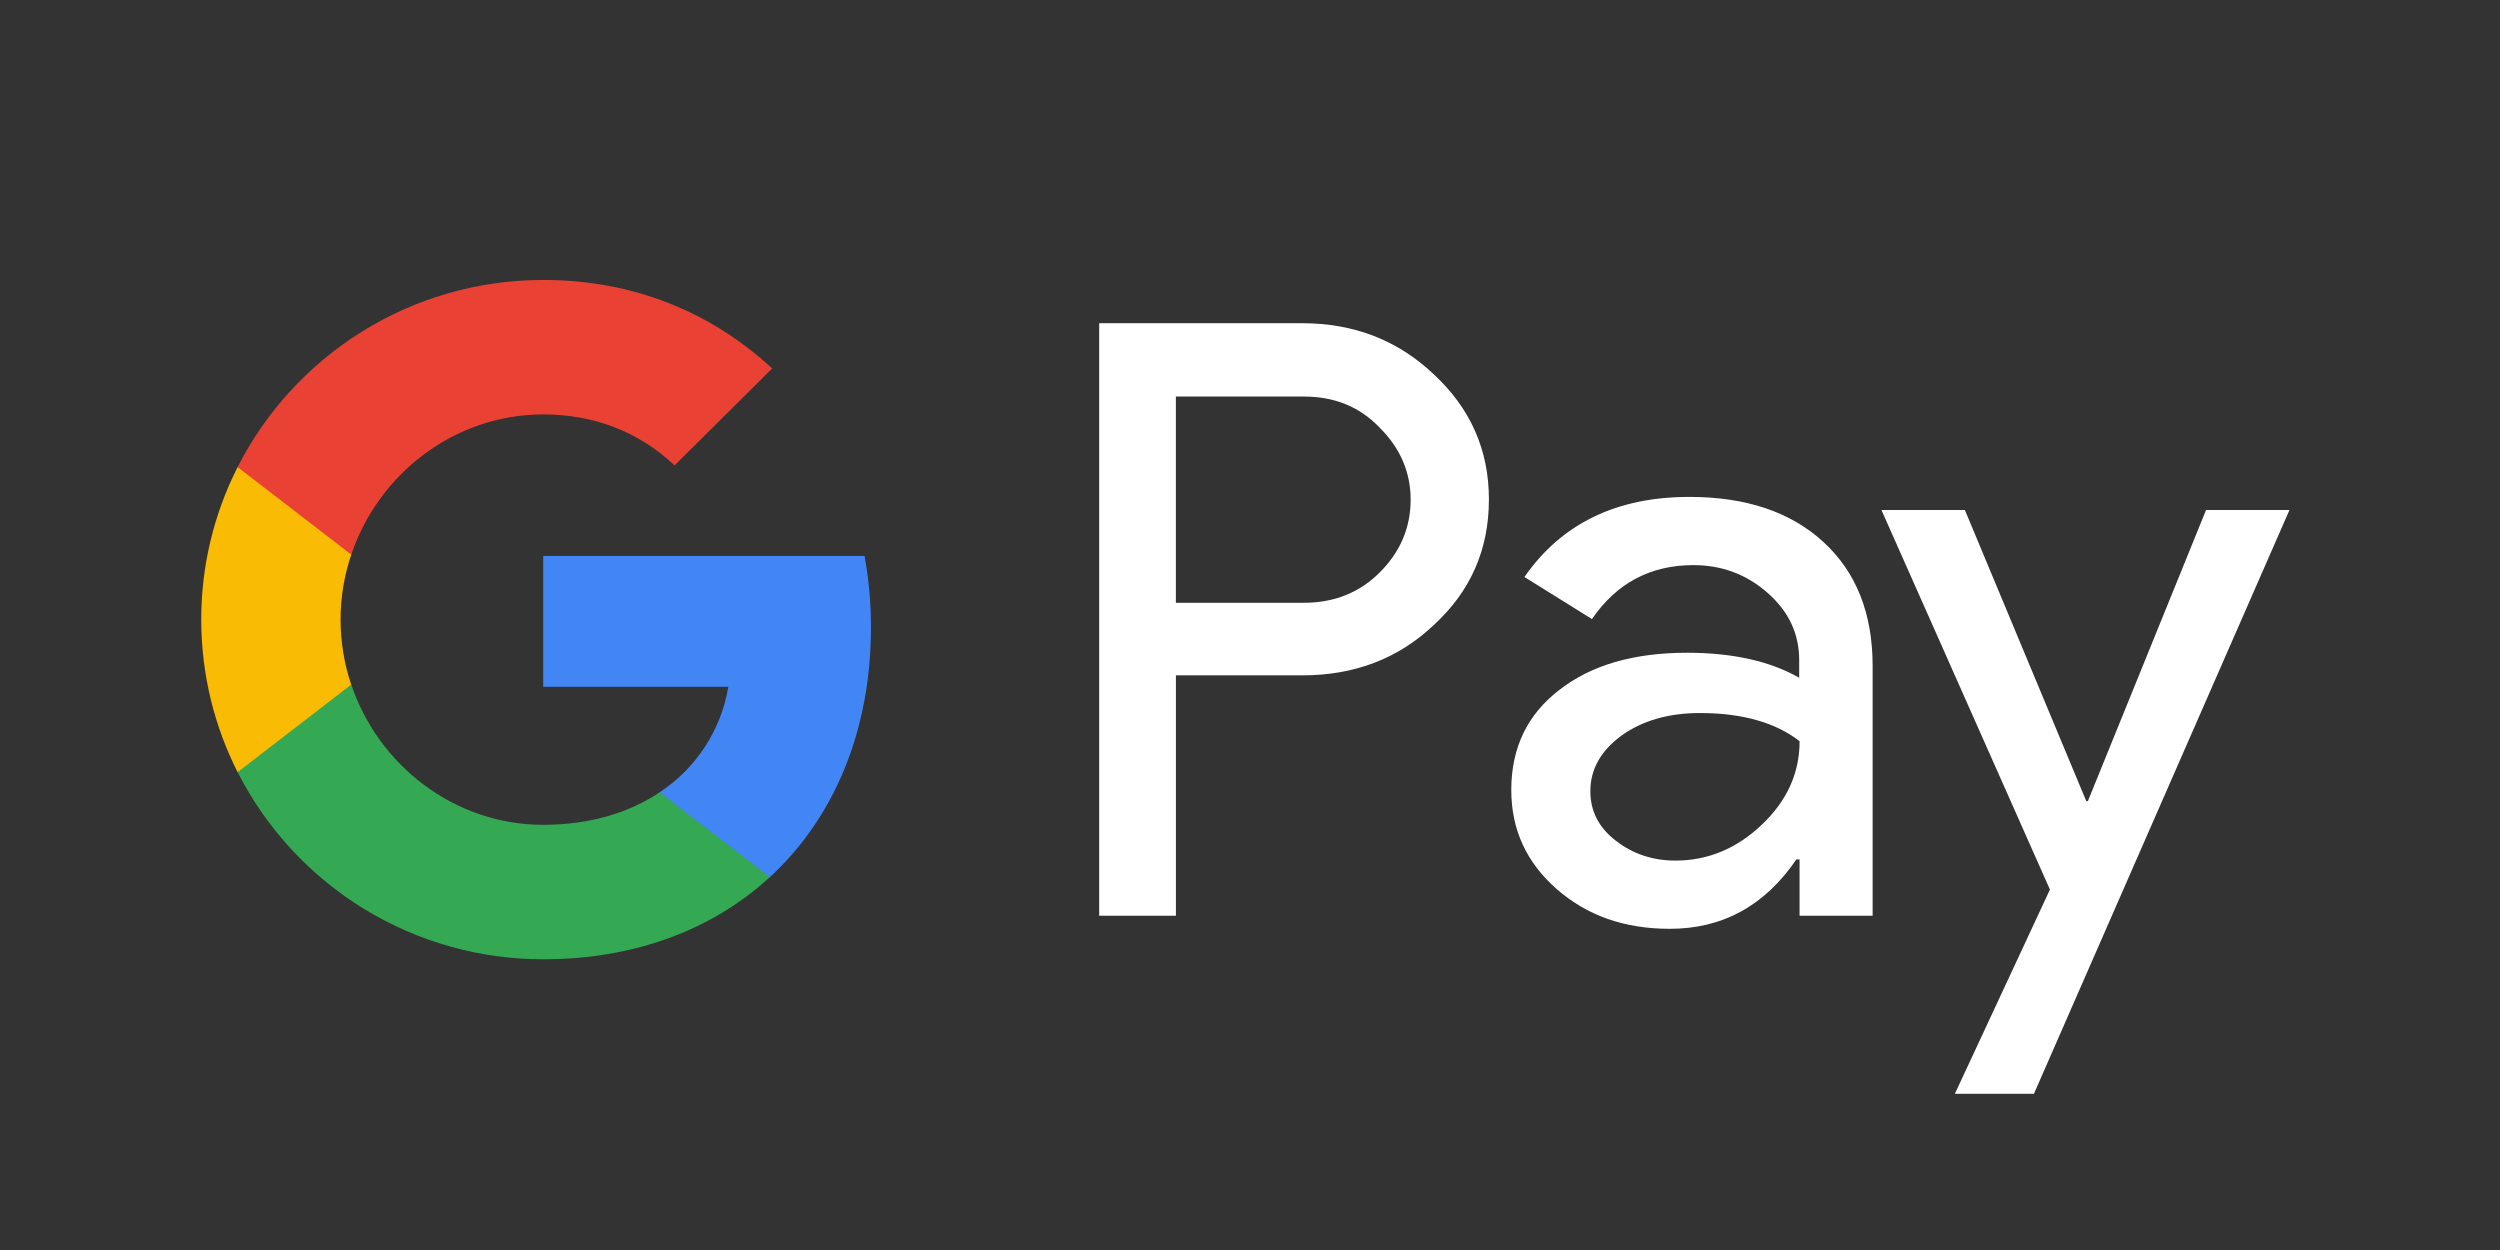
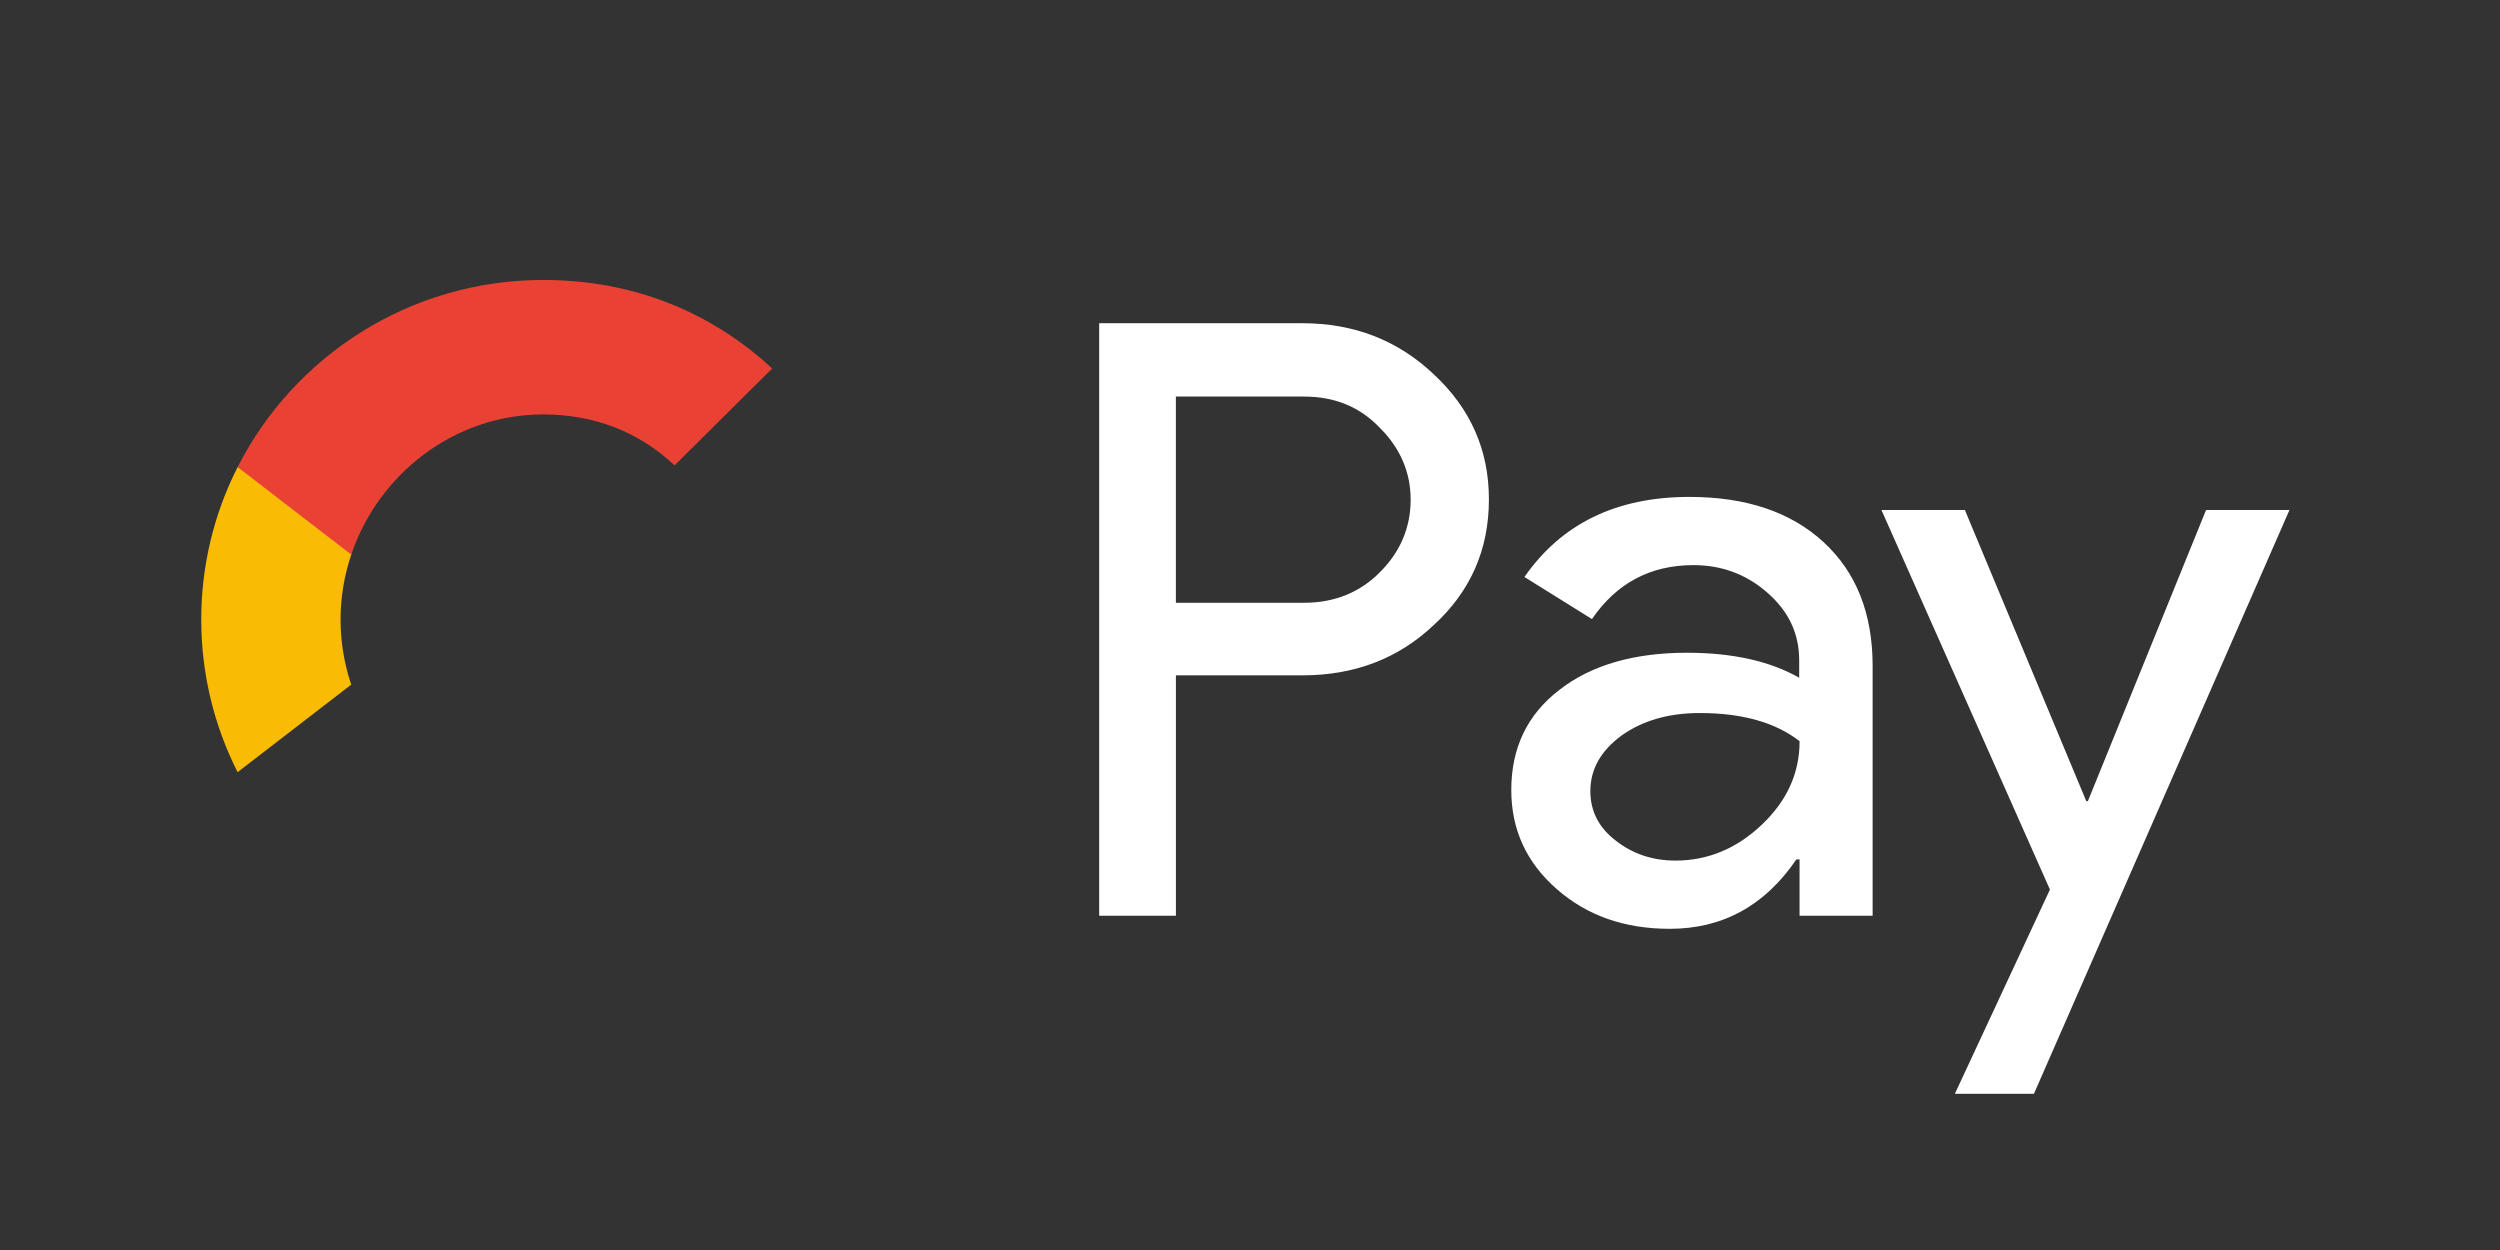
<svg xmlns="http://www.w3.org/2000/svg" width="80" height="40" viewBox="0 0 80 40" fill="none">
  <rect x="0" y="0" width="80" height="40" fill="#333333" stroke="none" />
  <path d="M37.629 21.624V29.303H35.174V10.343H41.678C43.326 10.343 44.732 10.888 45.882 11.979C47.057 13.071 47.645 14.403 47.645 15.978C47.645 17.589 47.057 18.922 45.882 20C44.745 21.079 43.338 21.611 41.678 21.611H37.628L37.629 21.624ZM37.628 12.678V19.289H41.729C42.7 19.289 43.517 18.959 44.156 18.312C44.808 17.665 45.141 16.878 45.141 15.989C45.141 15.115 44.808 14.34 44.157 13.693C43.518 13.02 42.712 12.69 41.73 12.69H37.628V12.678ZM54.06 15.901C55.874 15.901 57.305 16.382 58.353 17.347C59.401 18.312 59.924 19.632 59.924 21.308V29.303H57.586V27.501H57.484C56.474 28.985 55.12 29.722 53.434 29.722C51.989 29.722 50.789 29.303 49.817 28.452C48.846 27.602 48.361 26.548 48.361 25.28C48.361 23.933 48.872 22.868 49.894 22.081C50.916 21.282 52.284 20.888 53.983 20.888C55.439 20.888 56.64 21.155 57.574 21.688V21.13C57.574 20.279 57.242 19.568 56.563 18.972C55.886 18.375 55.094 18.084 54.187 18.084C52.82 18.084 51.734 18.654 50.942 19.81L48.782 18.464C49.971 16.751 51.734 15.901 54.06 15.901ZM50.891 25.318C50.891 25.952 51.16 26.486 51.709 26.904C52.245 27.323 52.884 27.539 53.612 27.539C54.647 27.539 55.568 27.158 56.372 26.396C57.178 25.634 57.587 24.746 57.587 23.718C56.82 23.122 55.759 22.817 54.393 22.817C53.395 22.817 52.565 23.059 51.901 23.529C51.222 24.023 50.891 24.62 50.891 25.318ZM73.263 16.32L65.086 35.001H62.556L65.598 28.466L60.206 16.32H62.876L66.761 25.636H66.812L70.594 16.32H73.263Z" fill="white" />
-   <path d="M27.871 20.076C27.871 19.281 27.799 18.521 27.666 17.79H17.383V21.978H23.306C23.192 22.662 22.937 23.314 22.559 23.895C22.181 24.476 21.687 24.972 21.108 25.353V28.07H24.634C26.691 26.177 27.871 23.381 27.871 20.076Z" fill="#4285F4" />
-   <path d="M21.11 25.353C20.128 26.01 18.864 26.394 17.385 26.394C14.53 26.394 12.108 24.483 11.241 21.907H7.604V24.709C8.522 26.513 9.922 28.028 11.649 29.085C13.376 30.142 15.362 30.7 17.386 30.697C20.343 30.697 22.826 29.73 24.635 28.068L21.11 25.353Z" fill="#34A853" />
  <path d="M10.898 19.828C10.898 19.105 11.019 18.405 11.24 17.748V14.946H7.604C6.837 16.459 6.438 18.131 6.44 19.827C6.44 21.583 6.861 23.241 7.603 24.709L11.239 21.908C11.013 21.237 10.898 20.535 10.898 19.827" fill="#FABB05" />
  <path d="M17.386 13.261C19 13.261 20.445 13.813 21.586 14.893L24.709 11.791C22.813 10.036 20.339 8.959 17.386 8.959C13.11 8.959 9.406 11.396 7.604 14.947L11.241 17.748C12.108 15.173 14.53 13.261 17.386 13.261Z" fill="#E94235" />
</svg>